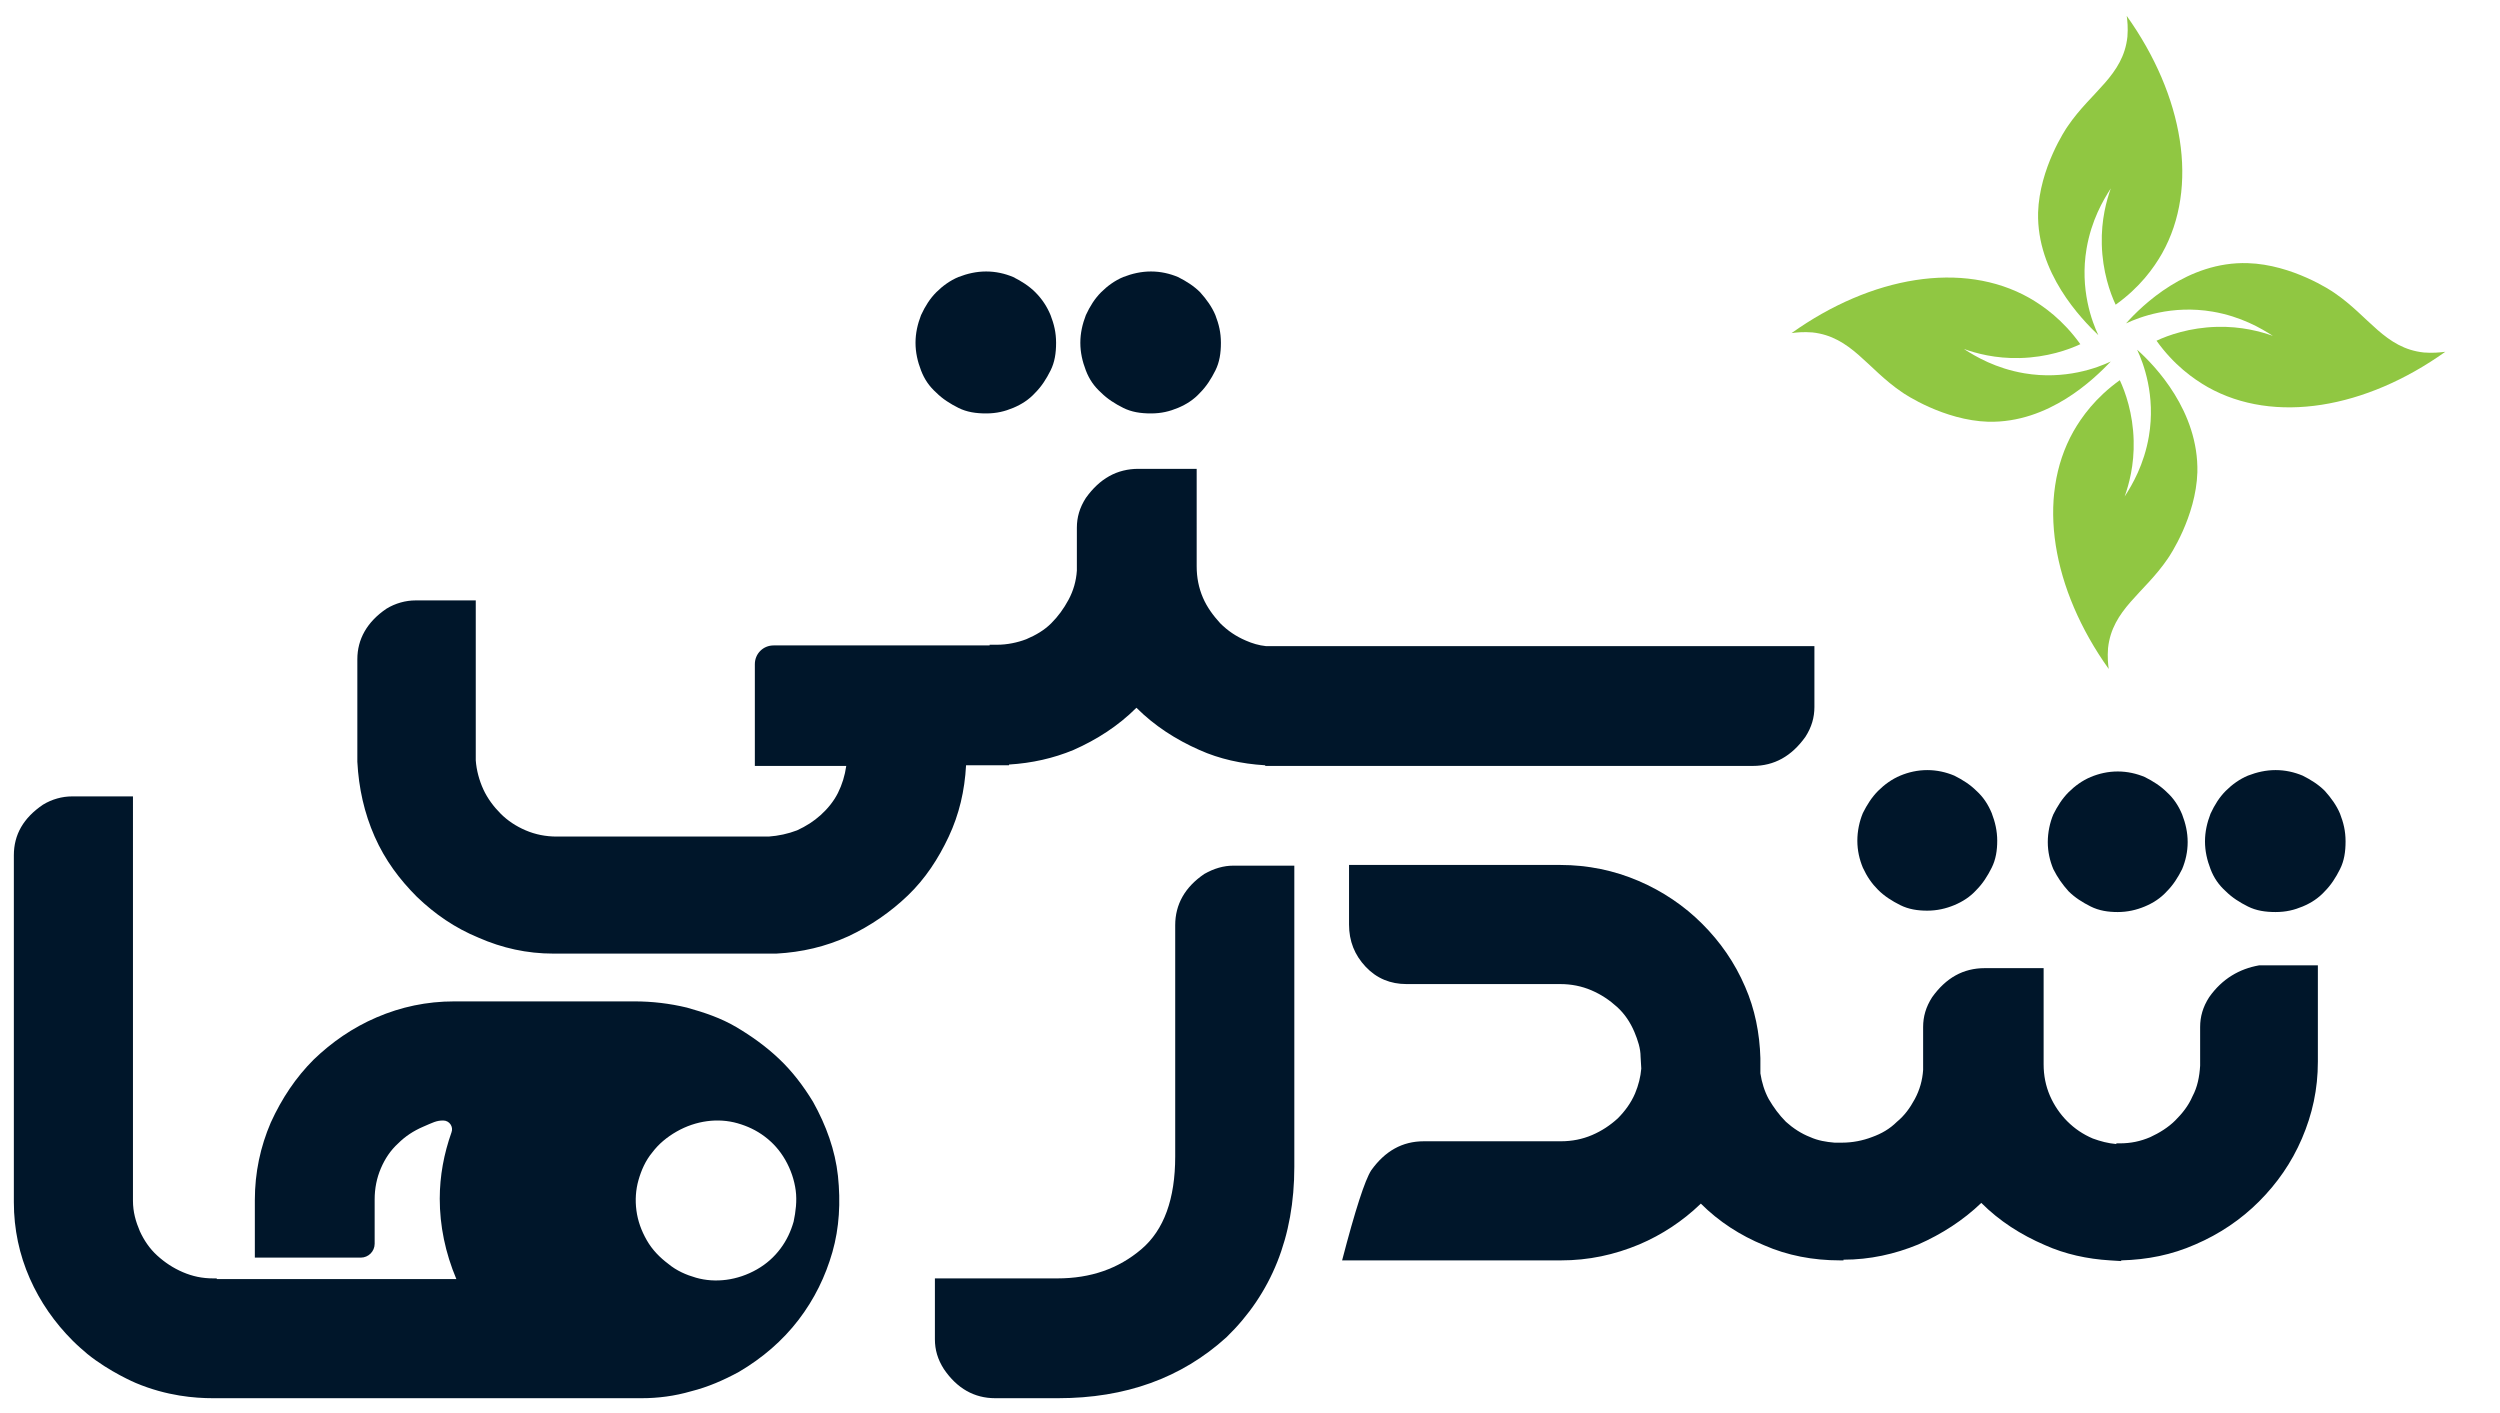
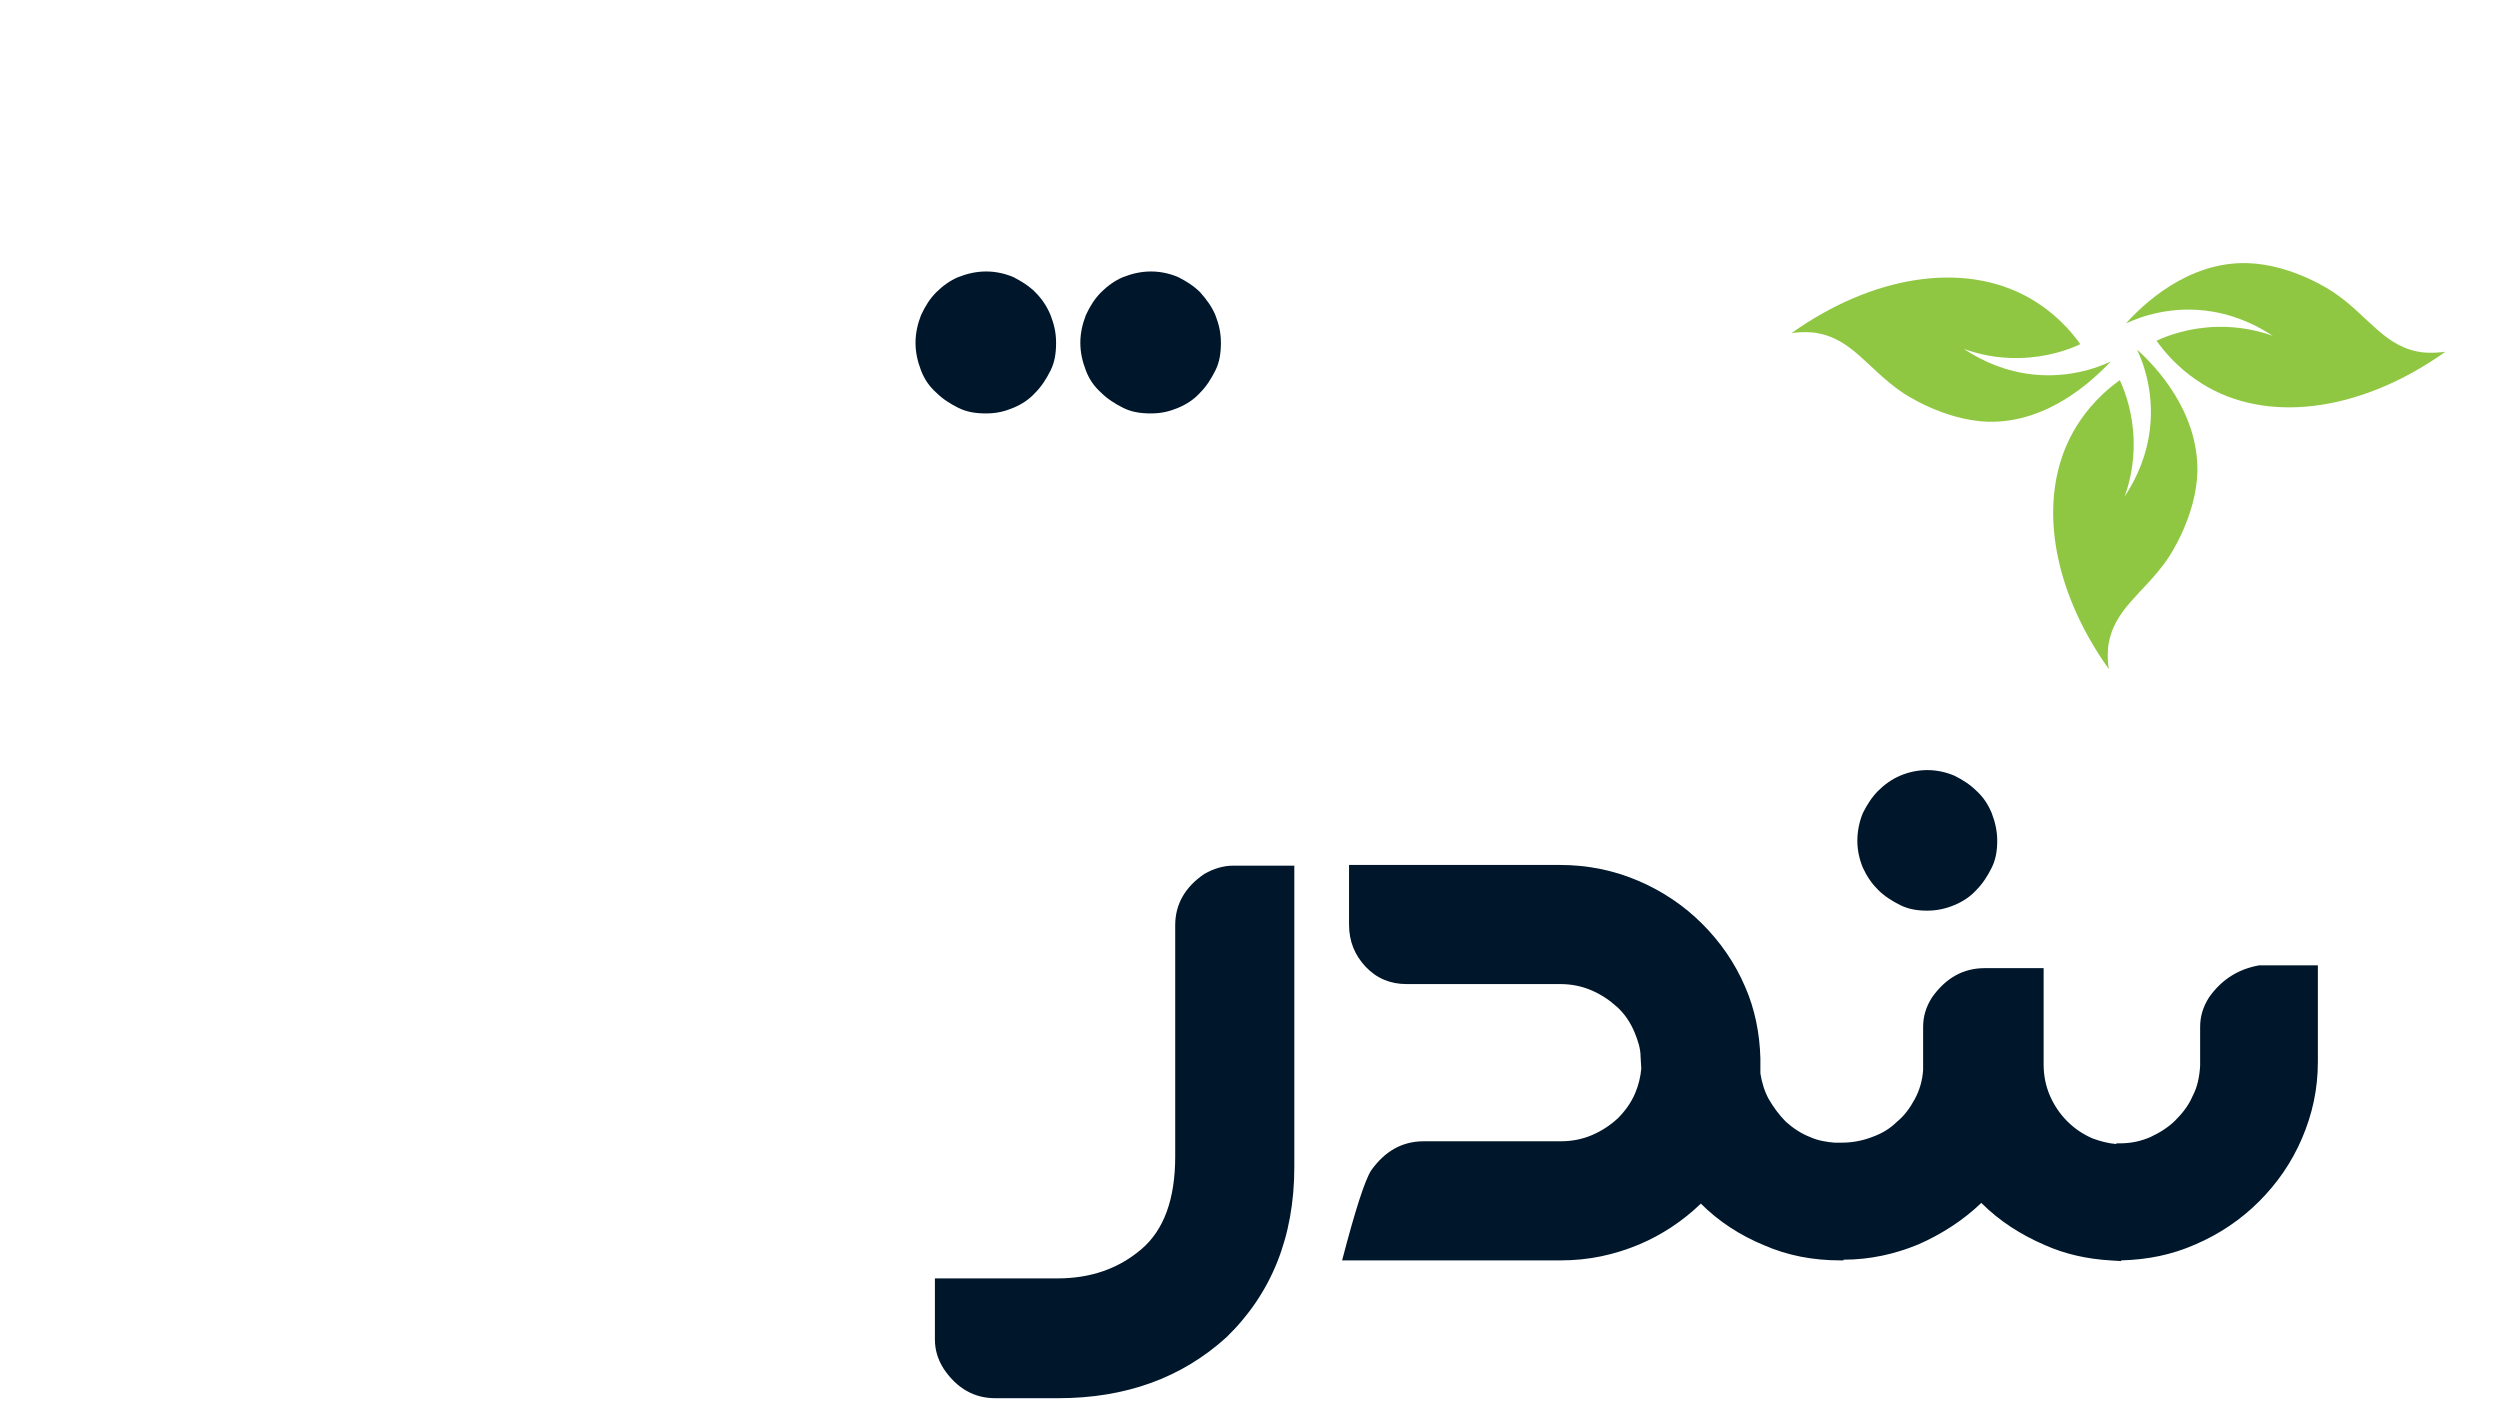
<svg xmlns="http://www.w3.org/2000/svg" version="1.1" id="Layer_1" x="0px" y="0px" viewBox="0 0 361 204" style="enable-background:new 0 0 361 204;" xml:space="preserve">
  <style type="text/css">
	.st0{fill:#90C742;}
	.st1{fill:#00162A;}
</style>
  <g>
    <path class="st0" d="M308.6,50.5c0.9,1.9,2.7,6.6,1.7,12.5c-0.7,4.1-2.4,7-3.5,8.7c0.6-1.7,1.4-4.5,1.3-8.1c-0.1-3.9-1.2-7-2-8.7   c-3.5,2.5-5.5,5.3-6.7,7.4c-5.4,9.6-3.1,22.8,5.1,34.3c-0.1-0.7-0.2-1.7-0.1-3c0.6-5.6,5.2-7.9,8.6-12.9c0.3-0.4,4.1-6.1,4.3-12.5   C317.5,59.4,311.2,52.8,308.6,50.5z" />
    <path class="st0" d="M350,50.9c-5.6-0.6-7.9-5.2-12.9-8.6c-0.4-0.3-6.1-4.1-12.5-4.3c-8.7-0.3-15.3,6.1-17.6,8.7   c1.9-0.9,6.6-2.7,12.5-1.7c4.1,0.7,7,2.4,8.7,3.5c-1.7-0.6-4.5-1.4-8.1-1.3c-3.9,0.1-7,1.2-8.7,2c2.5,3.5,5.3,5.5,7.4,6.7   c9.6,5.4,22.8,3.1,34.3-5.1C352.3,50.9,351.2,51,350,50.9z" />
-     <path class="st0" d="M303,48.4c-0.9-1.9-2.7-6.6-1.7-12.5c0.7-4.1,2.4-7,3.5-8.7c-0.6,1.7-1.4,4.5-1.3,8.1c0.1,3.9,1.2,7,2,8.7   c3.5-2.5,5.5-5.3,6.7-7.4c5.4-9.6,3.1-22.8-5.1-34.3c0.1,0.7,0.2,1.7,0.1,3c-0.6,5.6-5.2,7.9-8.6,12.9c-0.3,0.4-4.1,6.1-4.3,12.5   C294.1,39.4,300.5,46,303,48.4z" />
    <path class="st0" d="M304.8,52.2c-1.9,0.9-6.6,2.7-12.5,1.7c-4.1-0.7-7-2.4-8.7-3.5c1.7,0.6,4.5,1.4,8.1,1.3c3.9-0.1,7-1.2,8.7-2   c-2.5-3.5-5.3-5.5-7.4-6.7c-9.6-5.4-22.8-3.1-34.3,5.1c0.7-0.1,1.7-0.2,3-0.1c5.6,0.6,7.9,5.2,12.9,8.6c0.4,0.3,6.1,4.1,12.5,4.3   C295.9,61.1,302.4,54.7,304.8,52.2z" />
  </g>
  <g>
-     <path class="st1" d="M117.4,159.1c-1.4-2.3-3-4.4-4.9-6.2c-1.9-1.8-4-3.3-6.2-4.6s-4.6-2.1-7.1-2.8c-2.5-0.6-5-0.9-7.6-0.9H65.9   h-0.3c-4,0-7.7,0.8-11.2,2.3c-3.5,1.5-6.5,3.6-9.1,6.1c-2.6,2.6-4.6,5.6-6.2,9.1c-1.5,3.5-2.3,7.2-2.3,11.2v8.3h15.3   c1.1,0,2-0.9,2-2v-6.4c0-1.6,0.3-3.1,0.9-4.5c0.6-1.4,1.4-2.6,2.5-3.6c1-1,2.2-1.8,3.6-2.4c1.4-0.6,1.9-0.9,2.9-0.9   c0.9,0,1.5,0.9,1.2,1.7c-1.1,3.1-1.7,6.3-1.7,9.6c0,3.9,0.8,7.8,2.4,11.6H31.3v-0.1h-0.5c-1.6,0-3-0.3-4.4-0.9   c-1.4-0.6-2.6-1.4-3.7-2.4s-1.9-2.2-2.5-3.5c-0.6-1.4-1-2.8-1-4.4V115h-8.8c-1.4,0-2.9,0.4-4.2,1.2c-2.8,1.9-4.2,4.3-4.2,7.3v50.1   c0,3.9,0.8,7.6,2.3,11c1.5,3.4,3.6,6.4,6.2,9c0.7,0.7,1.4,1.3,2.1,1.9c3.2,2.6,7,4.2,7,4.2c4.5,1.9,8.6,2.2,11.1,2.2h0.5h61.5   c2.3,0,4.7-0.3,7.1-1c2.4-0.6,4.7-1.6,6.9-2.8c3.4-2,6.3-4.5,8.6-7.5s3.9-6.3,4.9-9.8c1-3.5,1.2-7.2,0.8-11   C120.6,166.1,119.3,162.5,117.4,159.1z M114.6,176.4c-0.4,1.4-1,2.7-1.9,3.9c-0.9,1.2-2,2.2-3.4,3c-1.4,0.8-2.9,1.3-4.4,1.5   c-1.5,0.2-3,0.1-4.4-0.3c-1.4-0.4-2.8-1-4-2c-1.2-0.9-2.3-2-3.1-3.4c-0.8-1.4-1.3-2.8-1.5-4.3c-0.2-1.5-0.1-3,0.3-4.4   c0.4-1.4,1-2.8,2-4c0.9-1.2,2.1-2.2,3.5-3c1.4-0.8,2.9-1.3,4.4-1.5s3-0.1,4.4,0.3c1.4,0.4,2.7,1,3.9,1.9c1.2,0.9,2.2,2,3,3.4   c0.8,1.4,1.3,2.9,1.5,4.4S114.9,175,114.6,176.4z" />
    <path class="st1" d="M159,56.7c0.9,0.9,2,1.6,3.2,2.2s2.5,0.8,4,0.8s2.7-0.3,3.9-0.8c1.2-0.5,2.3-1.2,3.2-2.2   c0.9-0.9,1.6-2,2.2-3.2s0.8-2.5,0.8-4s-0.3-2.7-0.8-4c-0.5-1.2-1.3-2.3-2.2-3.3c-0.9-0.9-2-1.6-3.2-2.2c-1.2-0.5-2.5-0.8-3.9-0.8   s-2.7,0.3-4,0.8c-1.2,0.5-2.3,1.3-3.2,2.2c-0.9,0.9-1.6,2-2.2,3.3c-0.5,1.3-0.8,2.6-0.8,4s0.3,2.7,0.8,4S158,55.8,159,56.7z" />
    <path class="st1" d="M135.2,56.7c0.9,0.9,2,1.6,3.2,2.2s2.5,0.8,4,0.8s2.7-0.3,3.9-0.8s2.3-1.2,3.2-2.2c0.9-0.9,1.6-2,2.2-3.2   s0.8-2.5,0.8-4s-0.3-2.7-0.8-4c-0.5-1.2-1.2-2.3-2.2-3.3c-0.9-0.9-2-1.6-3.2-2.2c-1.2-0.5-2.5-0.8-3.9-0.8s-2.7,0.3-4,0.8   c-1.2,0.5-2.3,1.3-3.2,2.2c-0.9,0.9-1.6,2-2.2,3.3c-0.5,1.3-0.8,2.6-0.8,4s0.3,2.7,0.8,4S134.2,55.8,135.2,56.7z" />
-     <path class="st1" d="M139.5,110.5h6.2v-0.1c3.3-0.2,6.4-0.9,9.3-2.1c3.4-1.5,6.5-3.5,9.1-6.1c2.6,2.6,5.7,4.6,9.1,6.1   c2.9,1.3,6.1,2,9.4,2.2l0.1,0v0.1h70.4c3.1,0,5.6-1.4,7.6-4.2c0.9-1.4,1.3-2.8,1.3-4.3v-8.8h-79.2v0c-1-0.1-2-0.4-2.9-0.8   c-1.4-0.6-2.6-1.4-3.7-2.5c-1-1.1-1.9-2.3-2.5-3.7c-0.6-1.4-0.9-2.9-0.9-4.5V67.7h-8.4c-3.1,0-5.6,1.4-7.6,4.2   c-0.9,1.4-1.3,2.8-1.3,4.3v6.2c-0.1,1.5-0.5,2.9-1.2,4.2s-1.5,2.4-2.5,3.4c-1,1-2.2,1.7-3.6,2.3c-1.3,0.5-2.8,0.8-4.2,0.8h-1.1v0.1   h-31.2c-1.5,0-2.7,1.2-2.7,2.7v14.7h13.2c-0.2,1.4-0.6,2.7-1.2,3.9c-0.6,1.2-1.5,2.3-2.5,3.2c-1,0.9-2.1,1.6-3.4,2.2   c-1.3,0.5-2.7,0.8-4.1,0.9H80.4c-1.6,0-3.1-0.3-4.5-0.9c-1.4-0.6-2.6-1.4-3.6-2.4c-1-1-1.9-2.2-2.5-3.5s-1-2.8-1.1-4.2V86.7H60   c-1.4,0-2.9,0.4-4.2,1.2c-2.8,1.9-4.2,4.4-4.2,7.3V110c0.2,3.8,1,7.4,2.5,10.8s3.6,6.2,6.1,8.7c2.6,2.5,5.5,4.5,8.9,5.9   c3.4,1.5,7,2.3,10.8,2.3h32.2c3.7-0.2,7.1-1,10.4-2.5c3.2-1.5,6.1-3.5,8.6-5.9c2.5-2.4,4.4-5.3,5.9-8.5   C138.5,117.6,139.3,114.2,139.5,110.5z" />
    <path class="st1" d="M173.9,126.2c-2.8,1.9-4.2,4.4-4.2,7.4V167c0,6.1-1.6,10.6-4.9,13.4c-3.3,2.8-7.3,4.2-12.1,4.2H135v8.8   c0,1.5,0.4,2.9,1.3,4.3c1.9,2.8,4.4,4.2,7.4,4.2h9.1c9.7,0,17.8-2.9,24.3-8.8c6.5-6.3,9.8-14.5,9.8-24.6V125h-8.8   C176.7,125,175.3,125.4,173.9,126.2z" />
    <path class="st1" d="M271.2,128.5c0.9,0.9,2,1.6,3.2,2.2s2.5,0.8,3.9,0.8s2.7-0.3,3.9-0.8c1.2-0.5,2.3-1.2,3.2-2.2   c0.9-0.9,1.6-2,2.2-3.2s0.8-2.5,0.8-3.9c0-1.4-0.3-2.7-0.8-4c-0.5-1.2-1.2-2.3-2.2-3.2c-0.9-0.9-2-1.6-3.2-2.2   c-1.2-0.5-2.5-0.8-3.9-0.8s-2.7,0.3-3.9,0.8c-1.2,0.5-2.3,1.3-3.2,2.2c-0.9,0.9-1.6,2-2.2,3.2c-0.5,1.2-0.8,2.6-0.8,4   c0,1.4,0.3,2.7,0.8,3.9C269.6,126.6,270.3,127.6,271.2,128.5z" />
-     <path class="st1" d="M298.7,128.7c0.9,0.9,2,1.6,3.2,2.2s2.5,0.8,3.9,0.8c1.4,0,2.7-0.3,3.9-0.8c1.2-0.5,2.3-1.2,3.2-2.2   c0.9-0.9,1.6-2,2.2-3.2c0.5-1.2,0.8-2.5,0.8-3.9c0-1.4-0.3-2.7-0.8-4c-0.5-1.2-1.2-2.3-2.2-3.2c-0.9-0.9-2-1.6-3.2-2.2   c-1.2-0.5-2.5-0.8-3.9-0.8c-1.4,0-2.7,0.3-3.9,0.8c-1.2,0.5-2.3,1.3-3.2,2.2c-0.9,0.9-1.6,2-2.2,3.2c-0.5,1.2-0.8,2.6-0.8,4   c0,1.4,0.3,2.7,0.8,3.9C297.1,126.7,297.8,127.7,298.7,128.7z" />
-     <path class="st1" d="M337.9,117.5c-0.5-1.2-1.3-2.3-2.2-3.3c-0.9-0.9-2-1.6-3.2-2.2c-1.2-0.5-2.5-0.8-3.9-0.8s-2.7,0.3-4,0.8   c-1.2,0.5-2.3,1.3-3.2,2.2c-0.9,0.9-1.6,2-2.2,3.3c-0.5,1.3-0.8,2.6-0.8,4s0.3,2.7,0.8,4s1.2,2.3,2.2,3.2c0.9,0.9,2,1.6,3.2,2.2   s2.5,0.8,4,0.8s2.7-0.3,3.9-0.8c1.2-0.5,2.3-1.2,3.2-2.2c0.9-0.9,1.6-2,2.2-3.2s0.8-2.5,0.8-4S338.4,118.8,337.9,117.5z" />
    <path class="st1" d="M319,144c-0.9,1.4-1.3,2.8-1.3,4.3v5.6c-0.1,1.6-0.4,3.1-1.1,4.4c-0.6,1.4-1.5,2.5-2.5,3.5   c-1,1-2.3,1.8-3.6,2.4c-1.4,0.6-2.8,0.9-4.4,0.9h-0.5v0.1c-1.2-0.1-2.3-0.4-3.4-0.8c-1.4-0.6-2.6-1.4-3.7-2.5c-1-1-1.9-2.3-2.5-3.7   c-0.6-1.4-0.9-2.9-0.9-4.5v-13.9h-8.5c-3.1,0-5.6,1.4-7.6,4.2c-0.9,1.4-1.3,2.8-1.3,4.3v6.2c-0.1,1.5-0.5,2.9-1.2,4.2   c-0.7,1.3-1.5,2.4-2.6,3.3c-1,1-2.2,1.7-3.6,2.2c-1.3,0.5-2.8,0.8-4.3,0.8h-1.1v0c-1.2-0.1-2.4-0.3-3.5-0.8   c-1.3-0.5-2.5-1.3-3.5-2.2c-1-1-1.8-2.1-2.5-3.3c-0.6-1.1-1-2.4-1.2-3.7v-2.2c-0.1-3.6-0.8-7.1-2.2-10.3c-1.5-3.5-3.6-6.5-6.2-9.1   c-2.6-2.6-5.7-4.7-9.2-6.2c-3.5-1.5-7.3-2.3-11.3-2.3h-30.5v8.6c0,2.4,0.8,4.4,2.4,6.1c1.6,1.7,3.6,2.5,5.9,2.5h22.2   c1.6,0,3.1,0.3,4.5,0.9c1.4,0.6,2.6,1.4,3.7,2.4c1.1,1,1.9,2.2,2.5,3.6c0.5,1.2,0.9,2.4,0.9,3.6l0.1,1.7c-0.1,1.2-0.4,2.4-0.9,3.6   c-0.6,1.4-1.5,2.6-2.5,3.6c-1.1,1-2.3,1.8-3.7,2.4c-1.4,0.6-2.9,0.9-4.5,0.9h-19.8c-3.1,0-5.6,1.4-7.6,4.2c-0.9,1.4-2.3,5.7-4.2,13   h31.6c4,0,7.7-0.8,11.3-2.3c3.3-1.4,6.3-3.4,8.8-5.8c0,0,0.1-0.1,0.1-0.1c2.6,2.6,5.7,4.6,9.1,6c3.4,1.5,7.1,2.2,11,2.2h0.5v-0.1   c3.8,0,7.4-0.8,10.8-2.2c3.4-1.5,6.5-3.5,9.1-6c2.6,2.6,5.7,4.6,9.2,6.1c2.9,1.3,6.1,2,9.4,2.2l1.6,0.1v-0.1   c3.8-0.1,7.3-0.8,10.7-2.3c3.5-1.5,6.6-3.6,9.2-6.2c2.6-2.6,4.7-5.6,6.2-9.1c1.5-3.5,2.3-7.1,2.3-11.1v-13.9h-8.5   C323.4,139.9,320.9,141.3,319,144z" />
  </g>
</svg>